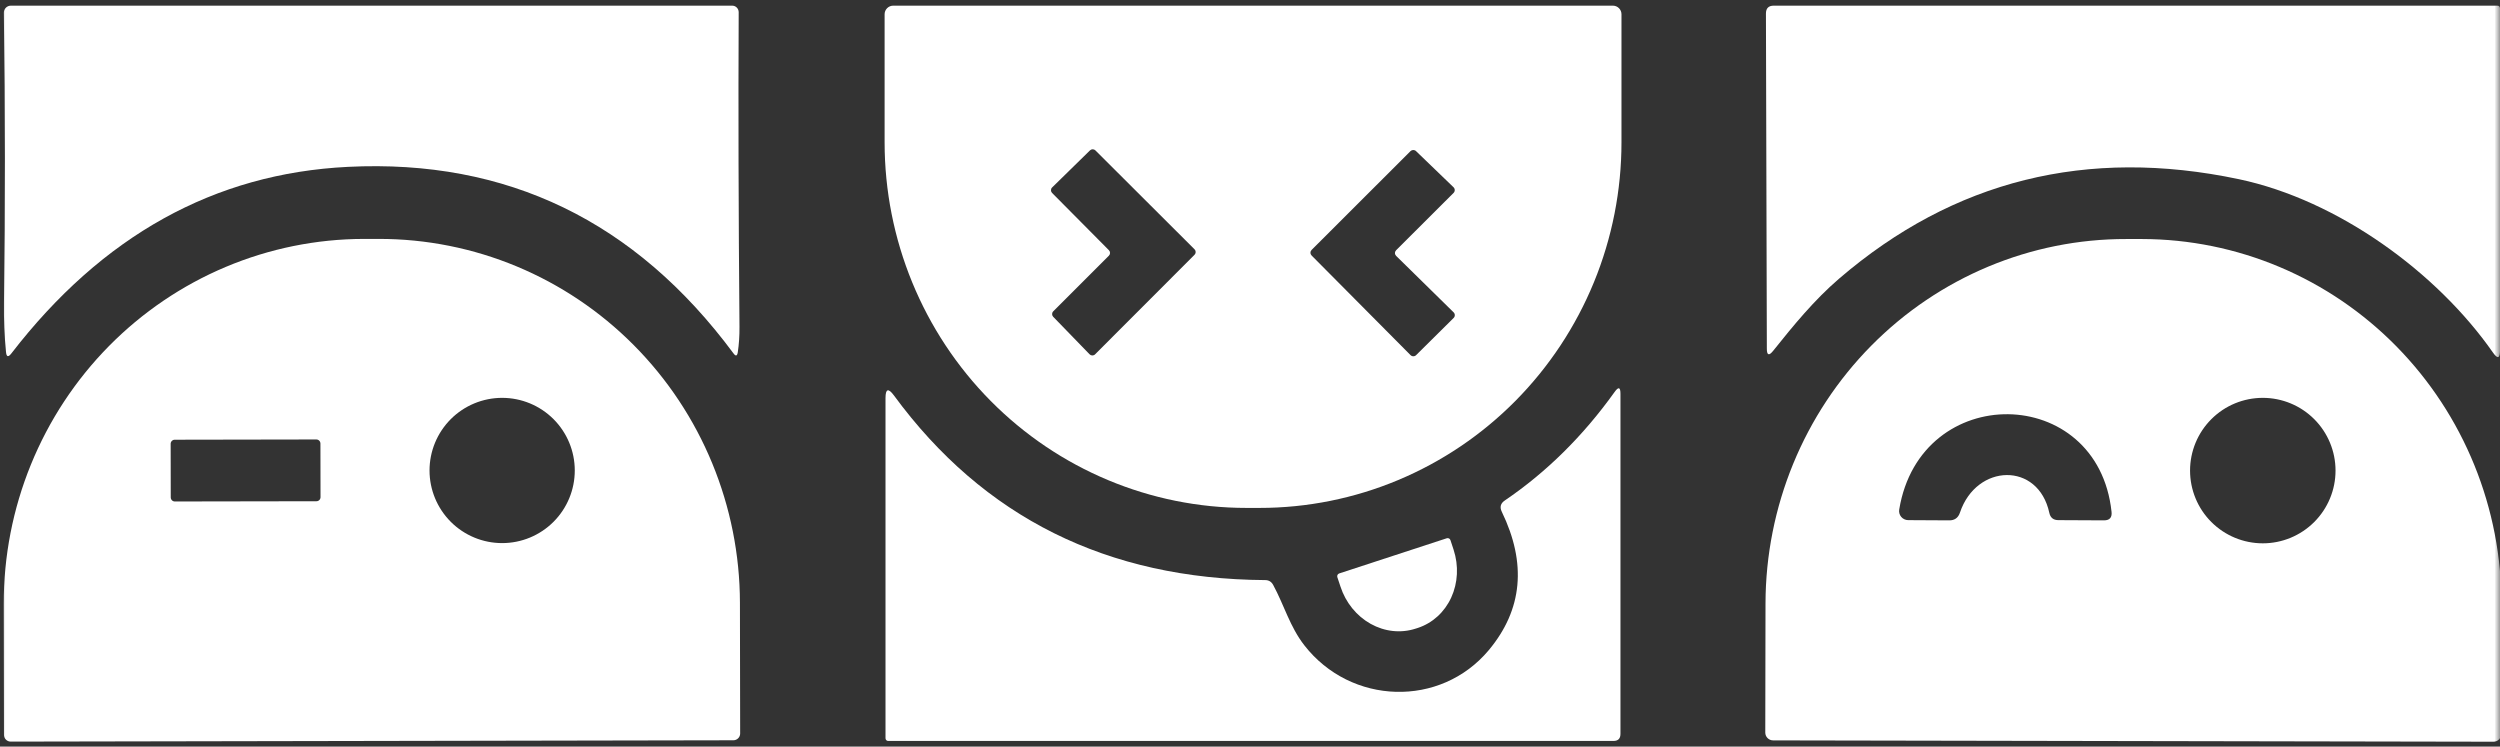
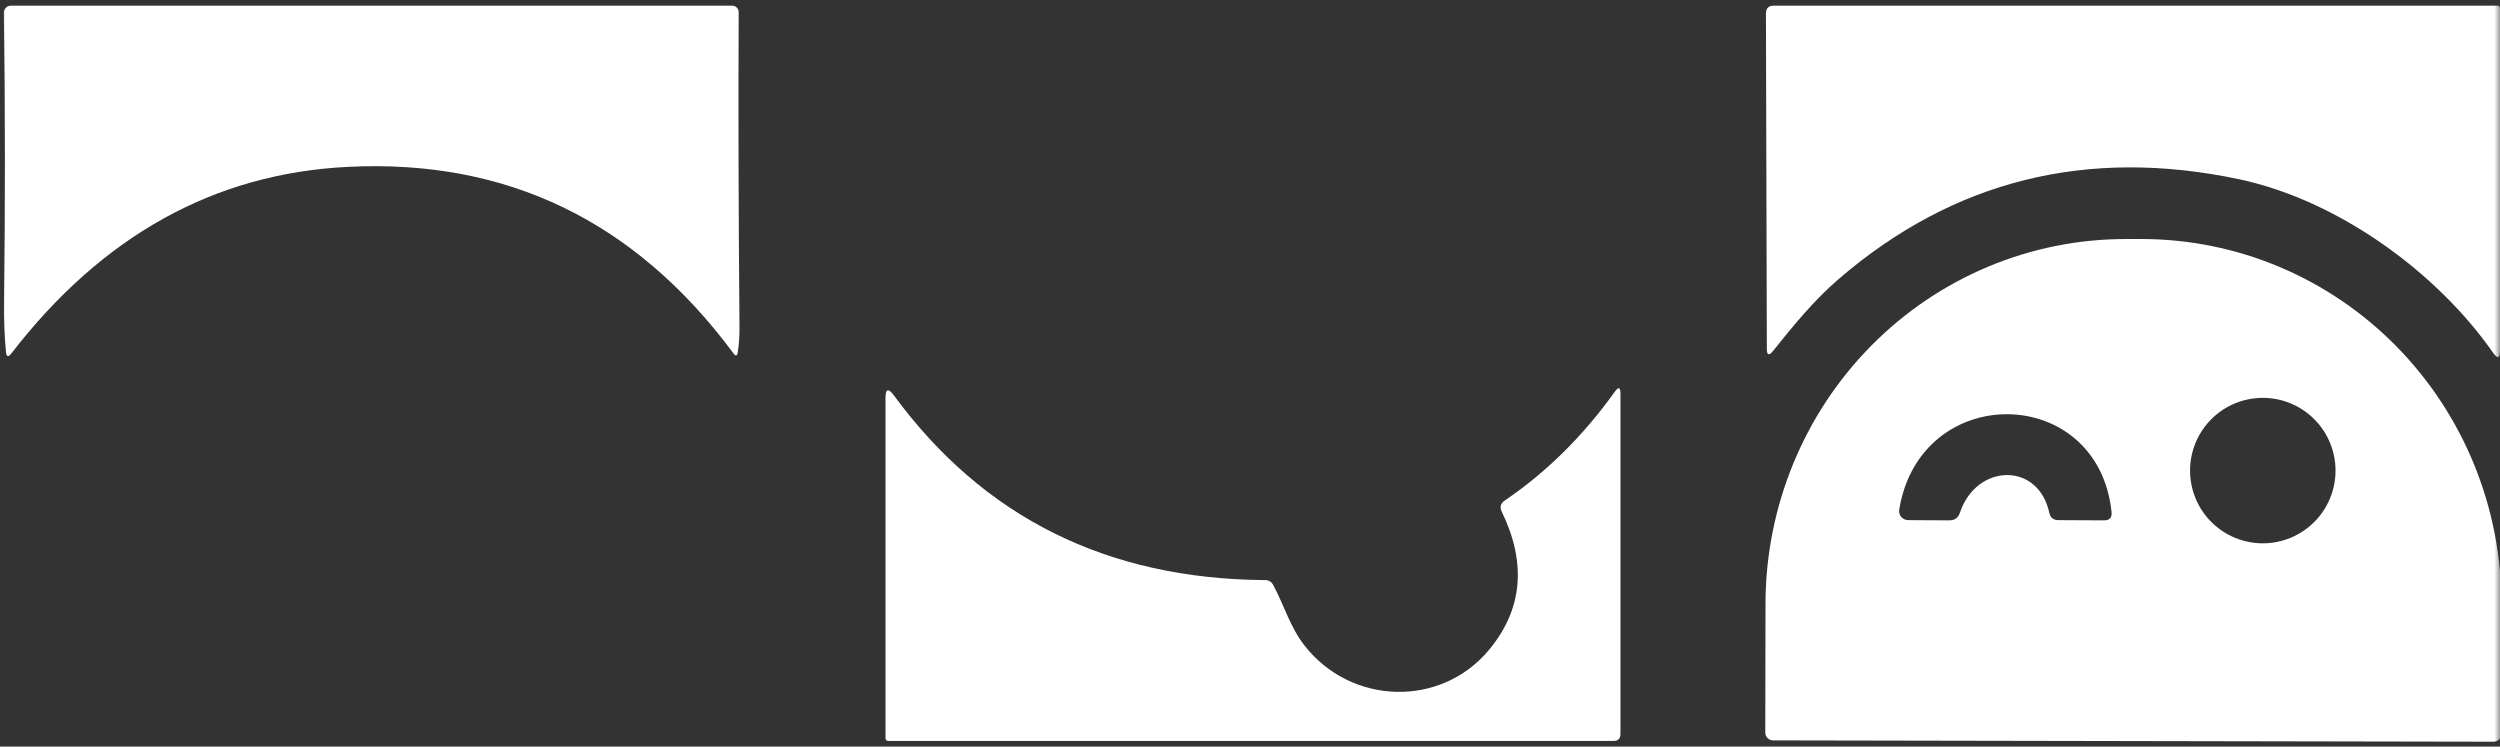
<svg xmlns="http://www.w3.org/2000/svg" width="221" height="66" viewBox="0 0 221 66" fill="none">
  <rect x="0" y="0" width="221" height="66" fill="#333333" stroke="none" />
  <mask id="mask0_229_19" style="mask-type:luminance" maskUnits="userSpaceOnUse" x="0" y="0" width="221" height="66">
    <path d="M221 0H0V66H221V0Z" fill="white" />
  </mask>
  <g mask="url(#mask0_229_19)">
    <path d="M0.35 26.75C0.463 18.343 0.46 9.803 0.34 1.13C0.339 1.048 0.354 0.966 0.384 0.89C0.415 0.813 0.46 0.744 0.518 0.685C0.576 0.626 0.644 0.58 0.72 0.548C0.796 0.516 0.878 0.5 0.96 0.5H64.73C64.881 0.5 65.026 0.561 65.133 0.67C65.24 0.779 65.3 0.926 65.3 1.08C65.26 9.487 65.283 18.757 65.37 28.89C65.377 29.683 65.327 30.433 65.22 31.14C65.167 31.48 65.04 31.513 64.84 31.24C56.173 19.547 44.813 14.05 30.76 14.75C18.96 15.33 9.04 20.83 1 31.25C0.727 31.603 0.57 31.557 0.53 31.11C0.39 29.69 0.33 28.237 0.35 26.75Z" fill="white" />
-     <path d="M142.579 0.5C142.781 0.5 142.974 0.58 143.117 0.723C143.259 0.865 143.339 1.058 143.339 1.26V12.58C143.339 16.824 142.512 21.027 140.904 24.948C139.296 28.87 136.94 32.432 133.97 35.434C130.999 38.435 127.472 40.816 123.591 42.44C119.71 44.064 115.55 44.9 111.349 44.9H110.189C101.705 44.9 93.568 41.495 87.569 35.434C81.57 29.372 78.199 21.152 78.199 12.58V1.26C78.199 1.058 78.279 0.865 78.422 0.723C78.564 0.58 78.758 0.5 78.959 0.5H142.579ZM98.029 22.12C98.093 22.184 98.128 22.27 98.128 22.36C98.128 22.45 98.093 22.536 98.029 22.6L93.109 27.52C93.044 27.582 93.007 27.668 93.005 27.758C93.003 27.848 93.037 27.935 93.099 28L96.319 31.32C96.382 31.385 96.467 31.422 96.557 31.424C96.647 31.426 96.734 31.392 96.799 31.33L105.599 22.52C105.663 22.456 105.698 22.37 105.698 22.28C105.698 22.19 105.663 22.104 105.599 22.04L96.839 13.3C96.777 13.235 96.691 13.198 96.601 13.196C96.511 13.194 96.424 13.228 96.359 13.29L93.009 16.57C92.944 16.632 92.907 16.718 92.905 16.808C92.903 16.898 92.937 16.985 92.999 17.05L98.029 22.12ZM123.419 22.62C123.386 22.587 123.36 22.549 123.341 22.506C123.323 22.463 123.314 22.417 123.314 22.37C123.314 22.323 123.323 22.277 123.341 22.234C123.36 22.192 123.386 22.153 123.419 22.12L128.499 17.05C128.532 17.017 128.557 16.977 128.575 16.934C128.592 16.891 128.6 16.845 128.599 16.798C128.598 16.751 128.588 16.705 128.569 16.663C128.55 16.62 128.523 16.582 128.489 16.55L125.179 13.36C125.114 13.296 125.026 13.26 124.934 13.26C124.843 13.26 124.755 13.296 124.689 13.36L115.949 22.09C115.916 22.123 115.89 22.162 115.871 22.204C115.853 22.247 115.844 22.293 115.844 22.34C115.844 22.387 115.853 22.433 115.871 22.476C115.89 22.518 115.916 22.557 115.949 22.59L124.689 31.39C124.722 31.423 124.761 31.45 124.804 31.468C124.847 31.486 124.893 31.495 124.939 31.495C124.986 31.495 125.032 31.486 125.075 31.468C125.118 31.45 125.157 31.423 125.189 31.39L128.499 28.11C128.532 28.077 128.559 28.038 128.577 27.996C128.595 27.953 128.604 27.907 128.604 27.86C128.604 27.813 128.595 27.767 128.577 27.724C128.559 27.681 128.532 27.643 128.499 27.61L123.419 22.62Z" fill="white" />
    <path d="M220.379 31.17C215.449 24.1 206.709 17.7 197.919 15.84C184.486 13.007 172.706 15.937 162.579 24.63C160.379 26.52 158.539 28.77 156.749 31.01C156.376 31.477 156.189 31.413 156.189 30.82L156.109 1.2C156.109 0.733 156.339 0.5 156.799 0.5H220.749C220.916 0.5 220.999 0.583 220.999 0.75V30.97C220.999 31.69 220.793 31.757 220.379 31.17Z" fill="white" />
-     <path d="M0.95 65.56C0.871 65.56 0.793 65.545 0.721 65.514C0.648 65.484 0.582 65.44 0.526 65.384C0.47 65.329 0.426 65.263 0.396 65.19C0.366 65.117 0.35 65.039 0.35 64.96L0.33 53.4C0.322 49.169 1.139 44.978 2.734 41.065C4.329 37.153 6.67 33.597 9.625 30.599C12.58 27.602 16.09 25.222 19.955 23.596C23.82 21.969 27.963 21.128 32.15 21.12H33.47C41.925 21.104 50.04 24.484 56.03 30.515C62.02 36.546 65.394 44.735 65.41 53.28L65.43 64.84C65.43 64.919 65.415 64.997 65.385 65.07C65.354 65.143 65.31 65.209 65.254 65.264C65.199 65.32 65.132 65.364 65.06 65.394C64.987 65.425 64.909 65.44 64.83 65.44L0.95 65.56ZM50.81 41.59C50.81 39.888 50.134 38.255 48.93 37.05C47.726 35.847 46.093 35.17 44.39 35.17C42.687 35.17 41.054 35.847 39.85 37.05C38.647 38.255 37.97 39.888 37.97 41.59C37.97 43.293 38.647 44.926 39.85 46.13C41.054 47.334 42.687 48.01 44.39 48.01C46.093 48.01 47.726 47.334 48.93 46.13C50.134 44.926 50.81 43.293 50.81 41.59ZM28.326 39.209C28.326 39.161 28.317 39.114 28.298 39.071C28.28 39.027 28.254 38.988 28.22 38.954C28.187 38.921 28.147 38.894 28.103 38.876C28.059 38.858 28.013 38.849 27.965 38.849L15.445 38.871C15.398 38.871 15.351 38.881 15.308 38.899C15.264 38.917 15.224 38.944 15.191 38.977C15.158 39.011 15.131 39.05 15.113 39.094C15.095 39.138 15.086 39.184 15.086 39.232L15.094 43.972C15.094 44.019 15.104 44.066 15.122 44.109C15.14 44.153 15.167 44.193 15.2 44.226C15.234 44.26 15.273 44.286 15.317 44.304C15.361 44.322 15.408 44.331 15.455 44.331L27.975 44.309C28.022 44.309 28.069 44.3 28.113 44.282C28.156 44.263 28.196 44.237 28.229 44.203C28.263 44.17 28.289 44.13 28.307 44.086C28.325 44.043 28.334 43.996 28.334 43.949L28.326 39.209Z" fill="white" />
    <path d="M156.741 65.45C156.558 65.45 156.382 65.377 156.253 65.248C156.123 65.118 156.051 64.943 156.051 64.76L156.071 53.35C156.087 44.789 159.456 36.585 165.436 30.542C171.417 24.5 179.519 21.114 187.961 21.13H189.361C193.541 21.138 197.678 21.98 201.537 23.61C205.396 25.239 208.901 27.624 211.851 30.627C214.801 33.63 217.139 37.193 218.731 41.112C220.323 45.032 221.139 49.231 221.131 53.47L221.111 64.88C221.111 65.063 221.038 65.238 220.909 65.368C220.779 65.497 220.604 65.57 220.421 65.57L156.741 65.45ZM206.461 41.6C206.461 39.895 205.783 38.259 204.577 37.053C203.372 35.847 201.736 35.17 200.031 35.17C198.325 35.17 196.69 35.847 195.484 37.053C194.278 38.259 193.601 39.895 193.601 41.6C193.601 43.305 194.278 44.941 195.484 46.147C196.69 47.352 198.325 48.03 200.031 48.03C201.736 48.03 203.372 47.352 204.577 46.147C205.783 44.941 206.461 43.305 206.461 41.6ZM173.261 45.31C174.721 40.97 180.181 40.8 181.161 45.34C181.254 45.767 181.521 45.98 181.961 45.98L185.991 46C186.491 46 186.714 45.75 186.661 45.25C185.451 33.88 169.761 33.67 167.891 45.04C167.87 45.154 167.876 45.272 167.906 45.384C167.936 45.496 167.991 45.601 168.066 45.69C168.141 45.78 168.235 45.852 168.341 45.902C168.447 45.952 168.563 45.979 168.681 45.98L172.301 46C172.787 46.007 173.107 45.777 173.261 45.31Z" fill="white" />
    <path d="M131.619 57.46C134.593 53.887 134.973 49.814 132.759 45.24C132.559 44.827 132.649 44.494 133.029 44.24C136.716 41.734 139.953 38.534 142.739 34.64C143.079 34.167 143.249 34.224 143.249 34.81V64.87C143.249 65.29 143.043 65.5 142.629 65.5H78.509C78.448 65.5 78.39 65.475 78.347 65.43C78.303 65.385 78.279 65.324 78.279 65.26V35.19C78.279 34.364 78.526 34.284 79.019 34.95C86.939 45.744 97.879 51.187 111.839 51.28C112.159 51.28 112.396 51.424 112.549 51.71C113.519 53.5 114.029 55.41 115.299 57.04C119.409 62.33 127.339 62.59 131.619 57.46Z" fill="white" />
-     <path d="M127.9 47.581C127.965 47.562 128.035 47.569 128.095 47.601C128.154 47.633 128.199 47.686 128.22 47.751L128.5 48.601C128.959 50.009 128.883 51.528 128.288 52.824C127.694 54.119 126.63 55.086 125.33 55.511L125.14 55.571C123.84 55.995 122.409 55.843 121.164 55.147C119.919 54.452 118.961 53.27 118.5 51.861L118.22 51.021C118.209 50.988 118.205 50.953 118.208 50.919C118.211 50.884 118.22 50.851 118.236 50.82C118.252 50.789 118.274 50.762 118.3 50.74C118.327 50.718 118.357 50.701 118.39 50.691L127.9 47.581Z" fill="white" />
  </g>
</svg>